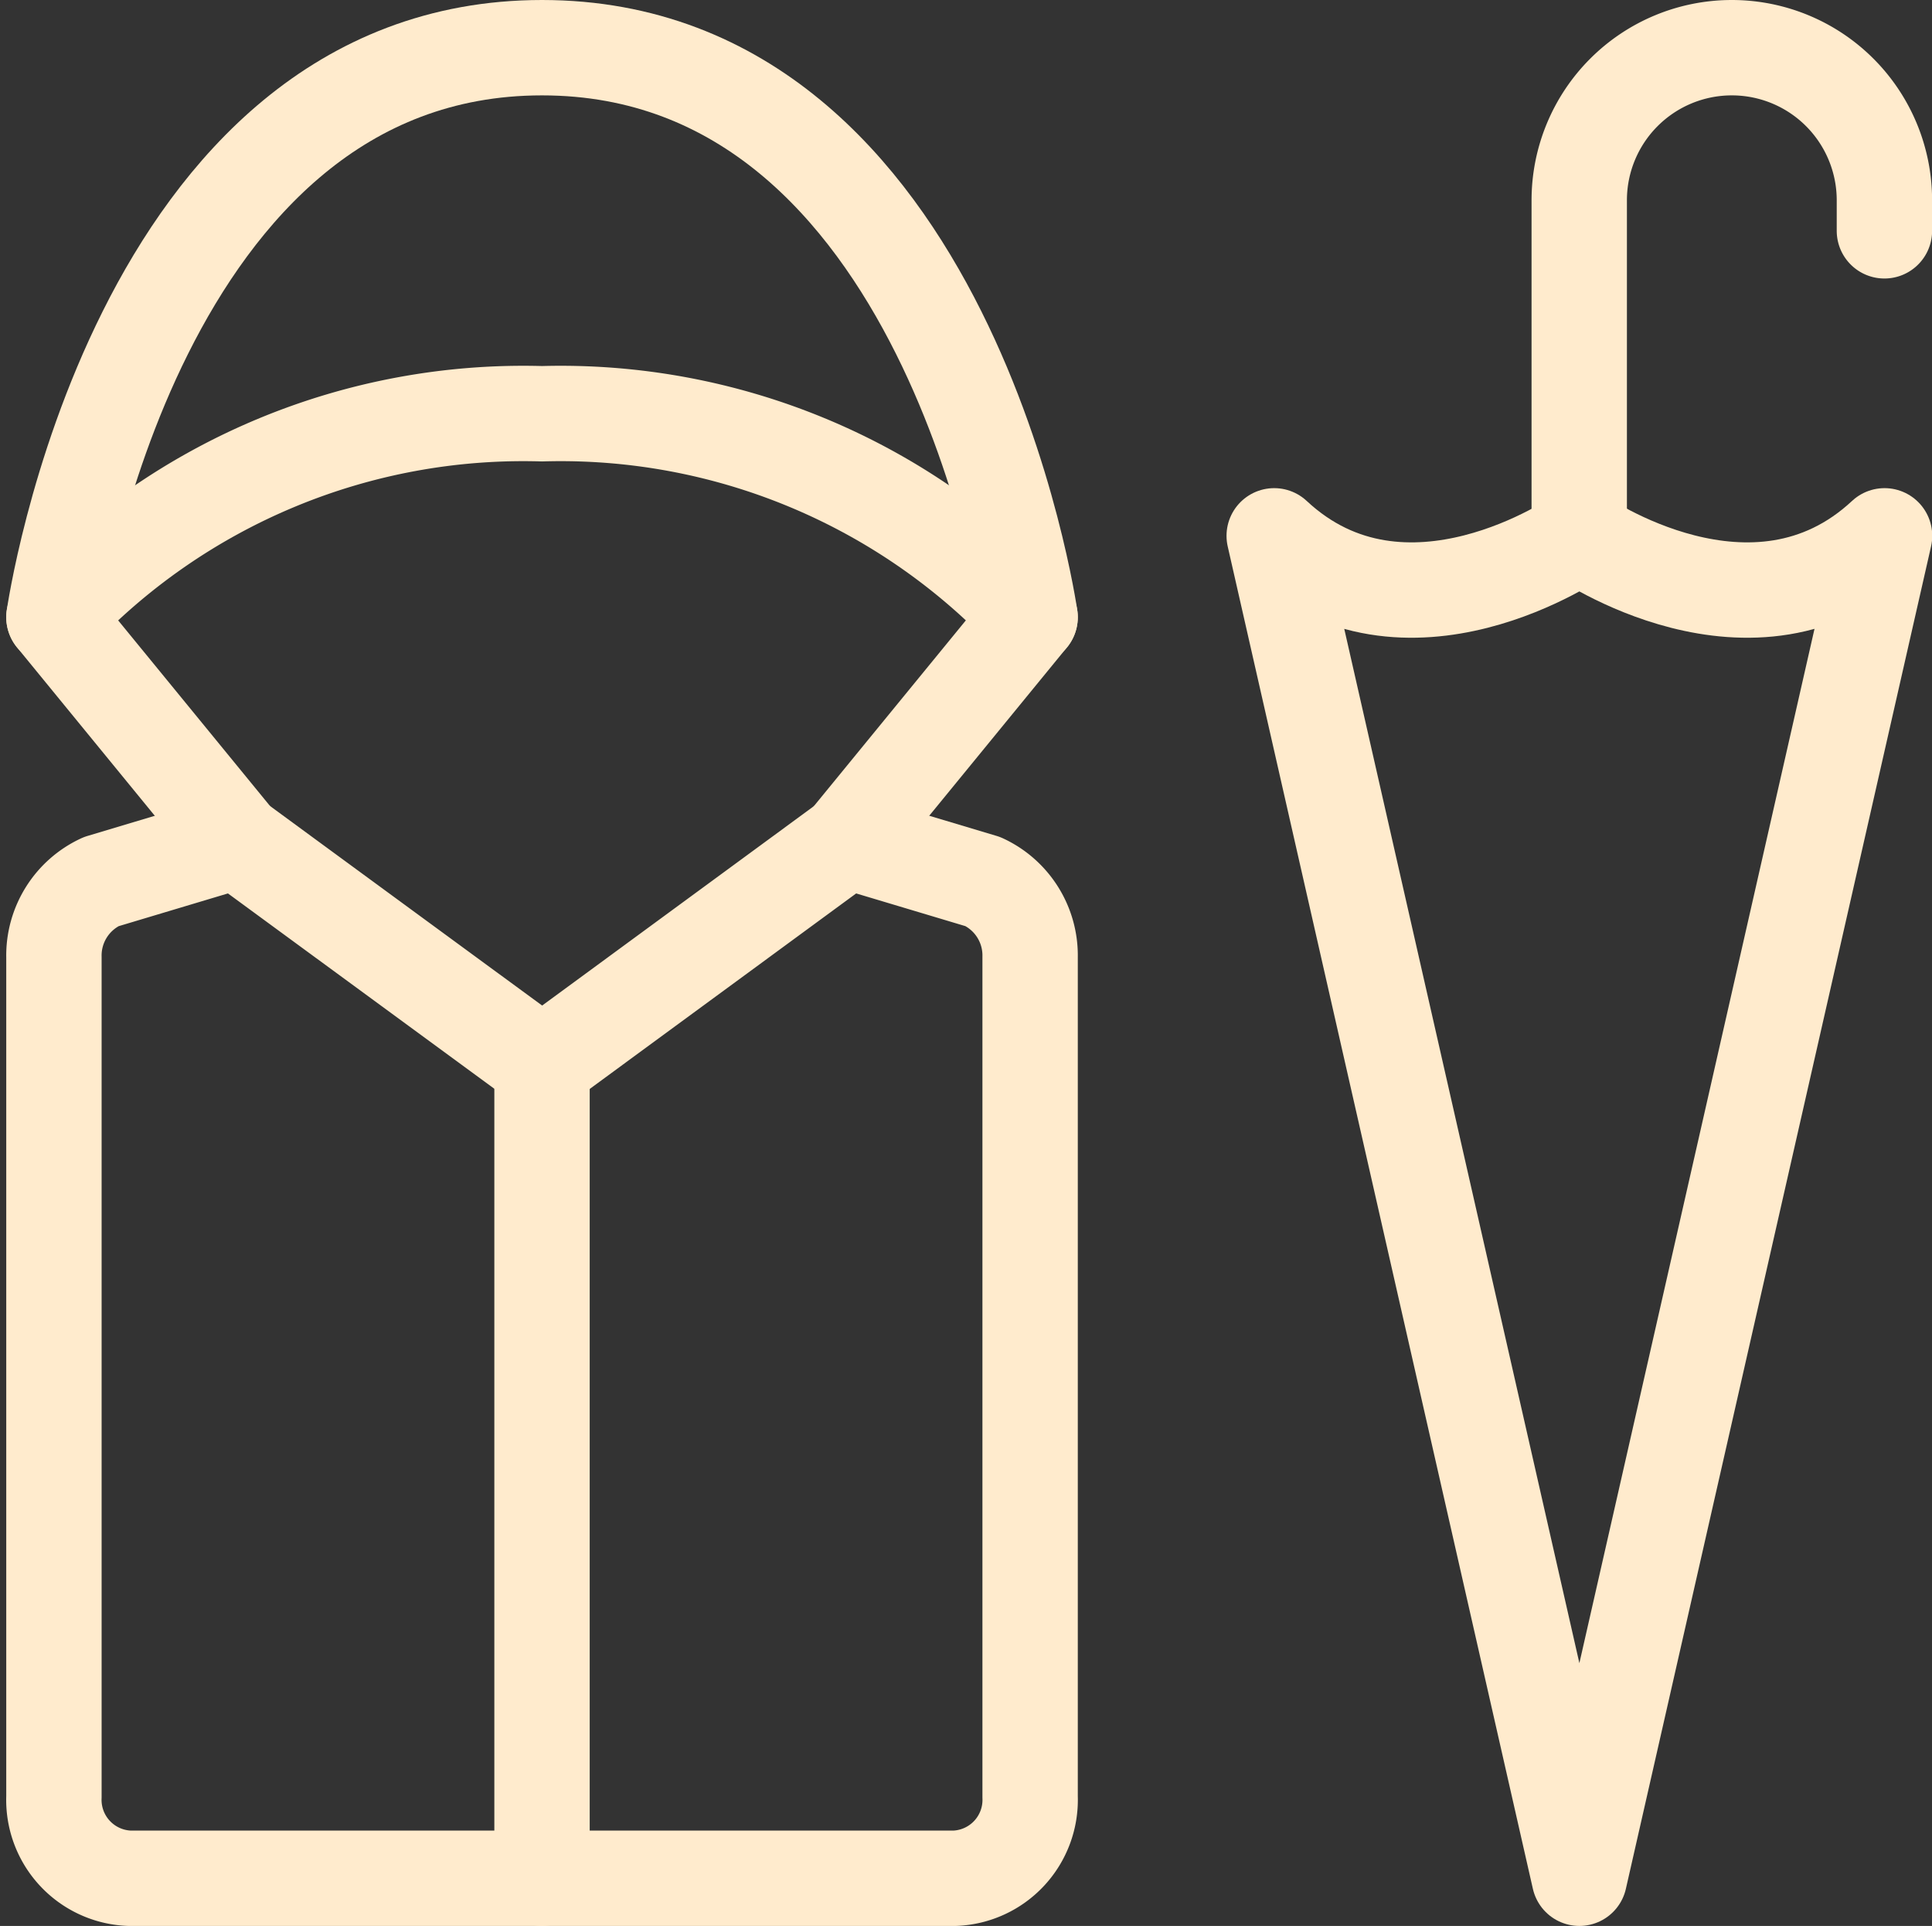
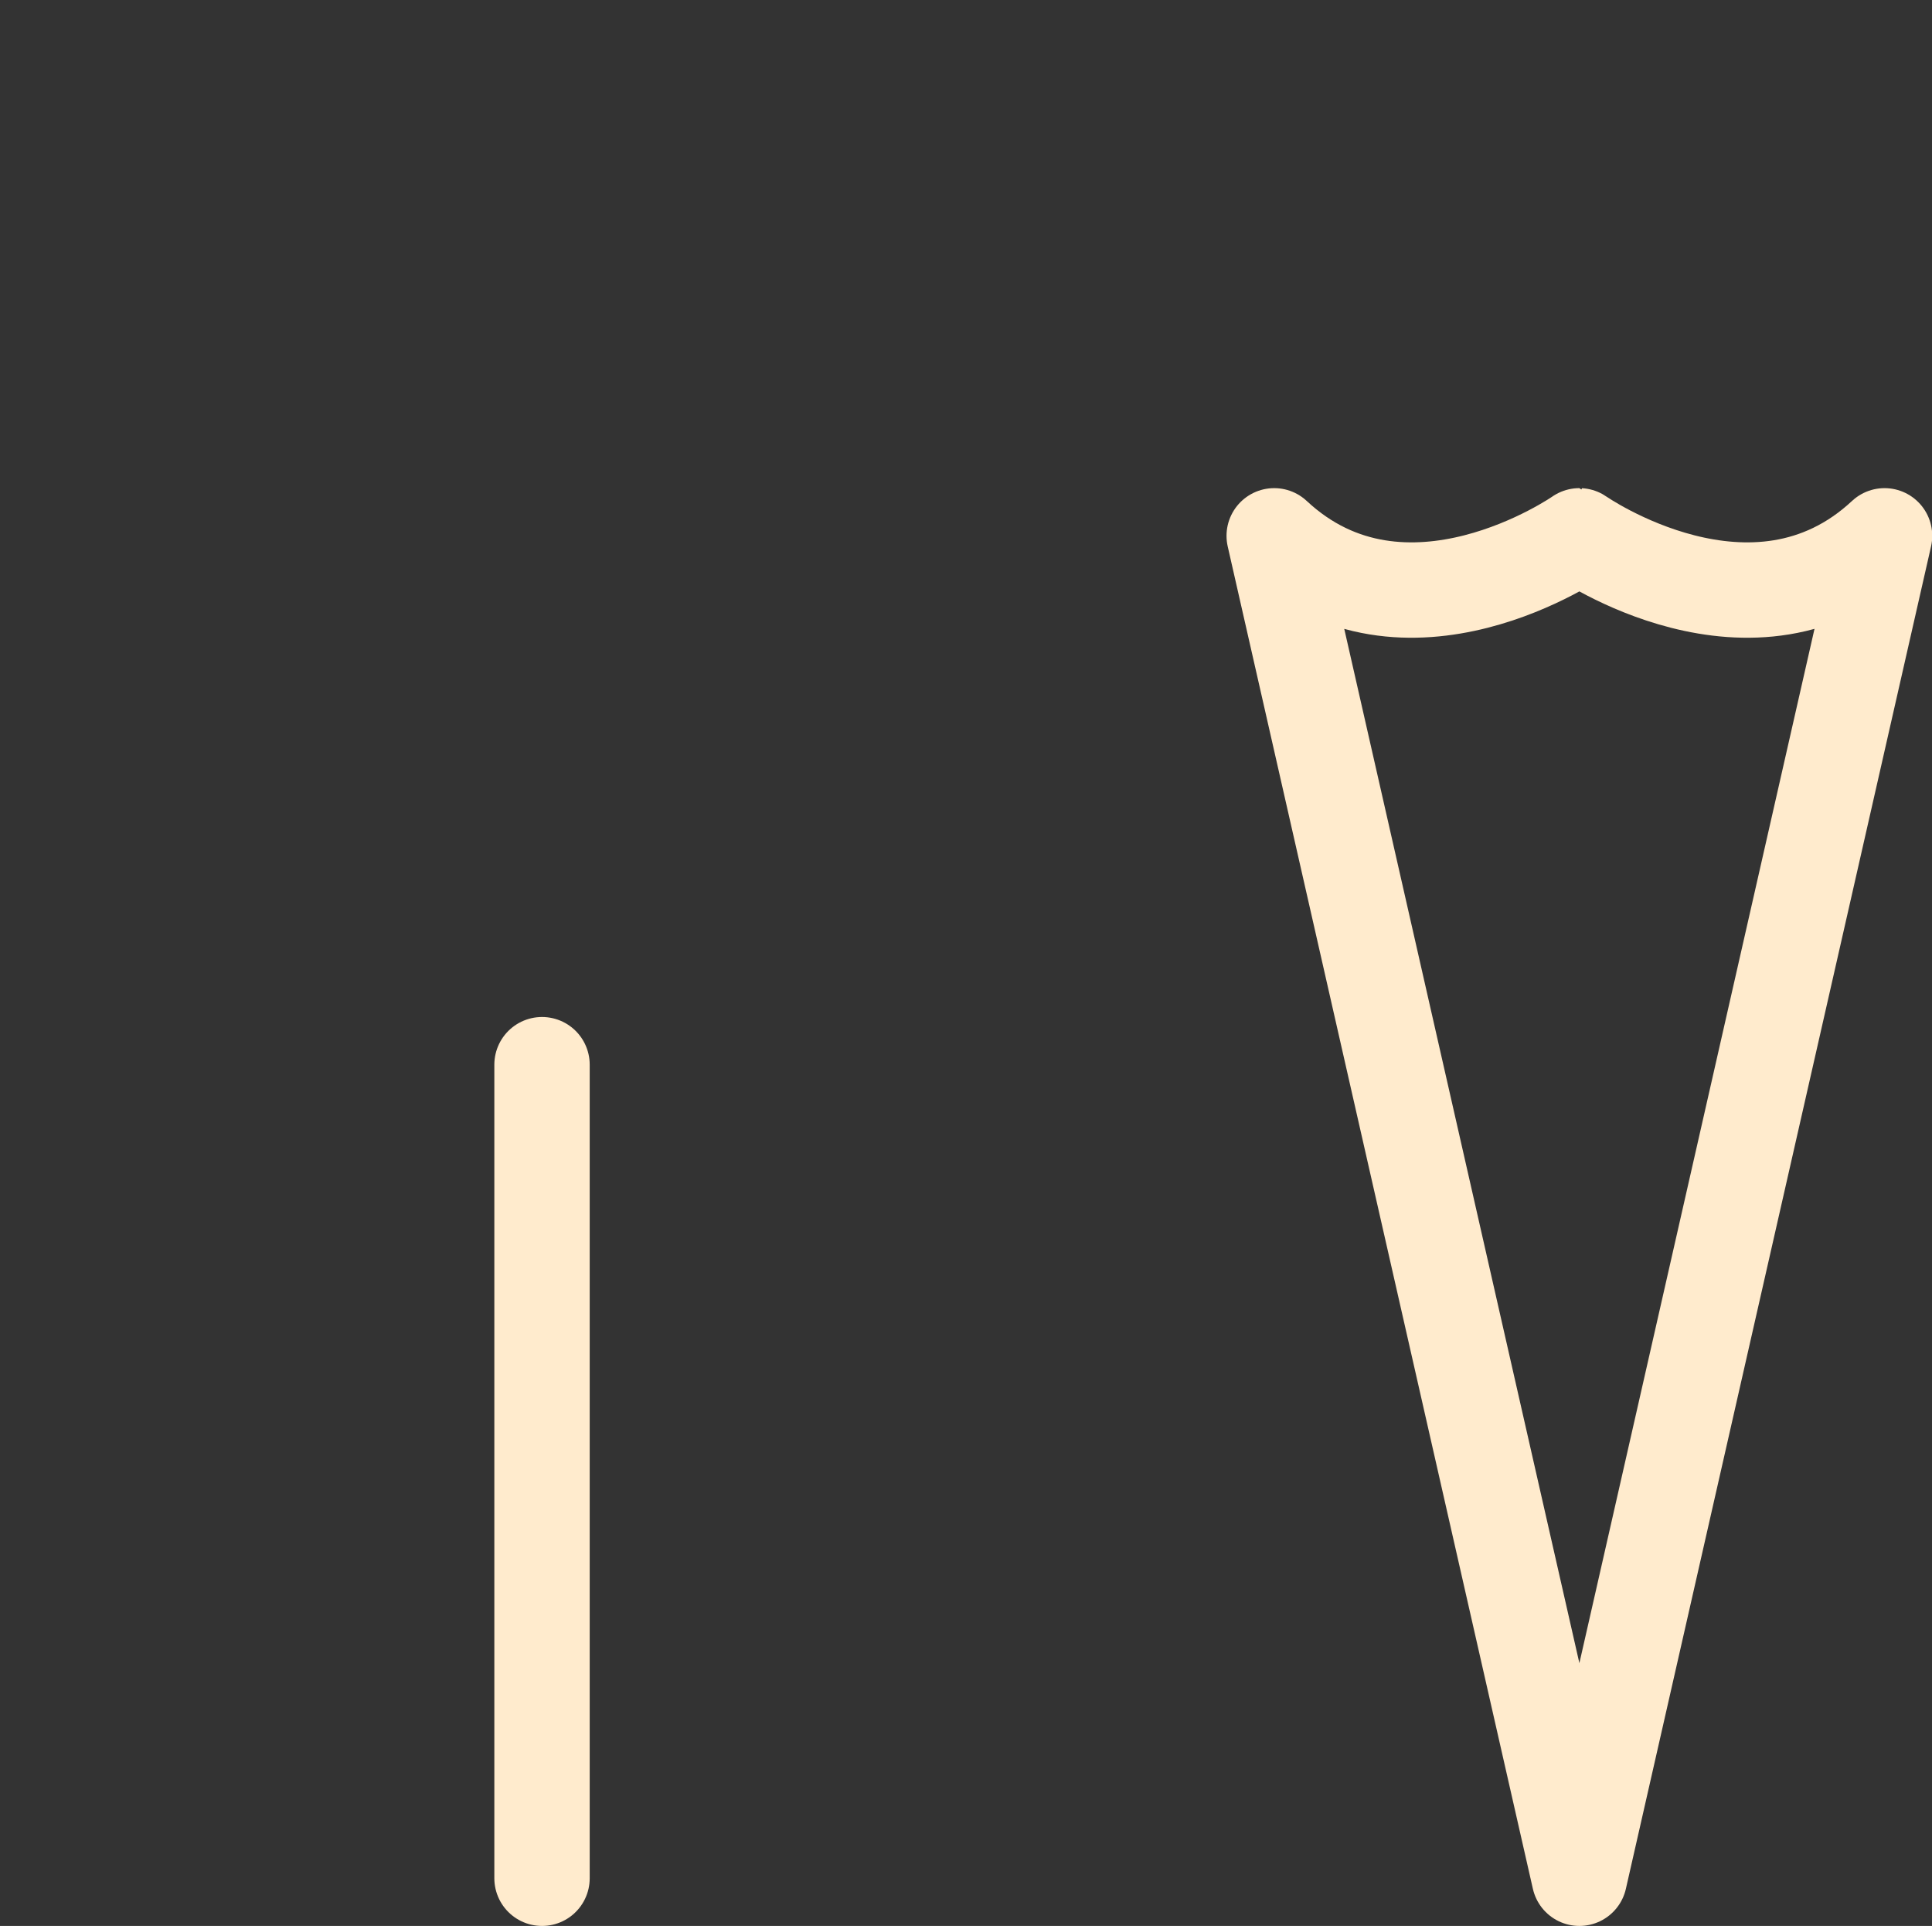
<svg xmlns="http://www.w3.org/2000/svg" width="40.517" height="40.386" viewBox="0 0 40.517 40.386">
  <rect x="0" y="0" width="40.517" height="40.386" fill="#333333" stroke="none" />
  <g id="Rain-Coat-Umbrella--Streamline-Ultimate" transform="translate(0.131)">
-     <path id="Path_29669" data-name="Path 29669" d="M19.9,35.752H2.575A1.645,1.645,0,0,1,1,34.046V16.435a1.706,1.706,0,0,1,.989-1.581L4.839,14l6.4,4.692L17.634,14l2.849.853a1.706,1.706,0,0,1,.989,1.583v17.61A1.645,1.645,0,0,1,19.9,35.752Z" transform="translate(0 3.634)" fill="none" stroke="#ffebcd" stroke-linecap="round" stroke-linejoin="round" stroke-width="2" />
-     <path id="Path_29670" data-name="Path 29670" d="M4.839,15.958,1,11.266A13.478,13.478,0,0,1,11.236,7a13.478,13.478,0,0,1,10.236,4.265l-3.839,4.692" transform="translate(0 1.676)" fill="none" stroke="#ffebcd" stroke-linecap="round" stroke-linejoin="round" stroke-width="2" />
-     <path id="Path_29671" data-name="Path 29671" d="M21.472,12.942S19.766,1,11.236,1,1,12.942,1,12.942" transform="translate(0)" fill="none" stroke="#ffebcd" stroke-linecap="round" stroke-linejoin="round" stroke-width="2" />
    <path id="Path_29672" data-name="Path 29672" d="M9,17.667v17.06" transform="translate(2.236 4.659)" fill="none" stroke="#ffebcd" stroke-linecap="round" stroke-linejoin="round" stroke-width="2" />
    <path id="Path_29673" data-name="Path 29673" d="M33.8,9,27.4,37.15,21,9c2.742,2.559,6.4,0,6.4,0S31.054,11.559,33.8,9Z" transform="translate(5.591 2.236)" fill="none" stroke="#ffebcd" stroke-linecap="round" stroke-linejoin="round" stroke-width="2" />
-     <path id="Path_29674" data-name="Path 29674" d="M26,11.236V4.2A3.2,3.2,0,0,1,29.2,1h0a3.2,3.2,0,0,1,3.2,3.2v.64" transform="translate(6.988 0)" fill="none" stroke="#ffebcd" stroke-linecap="round" stroke-linejoin="round" stroke-width="2" />
  </g>
</svg>